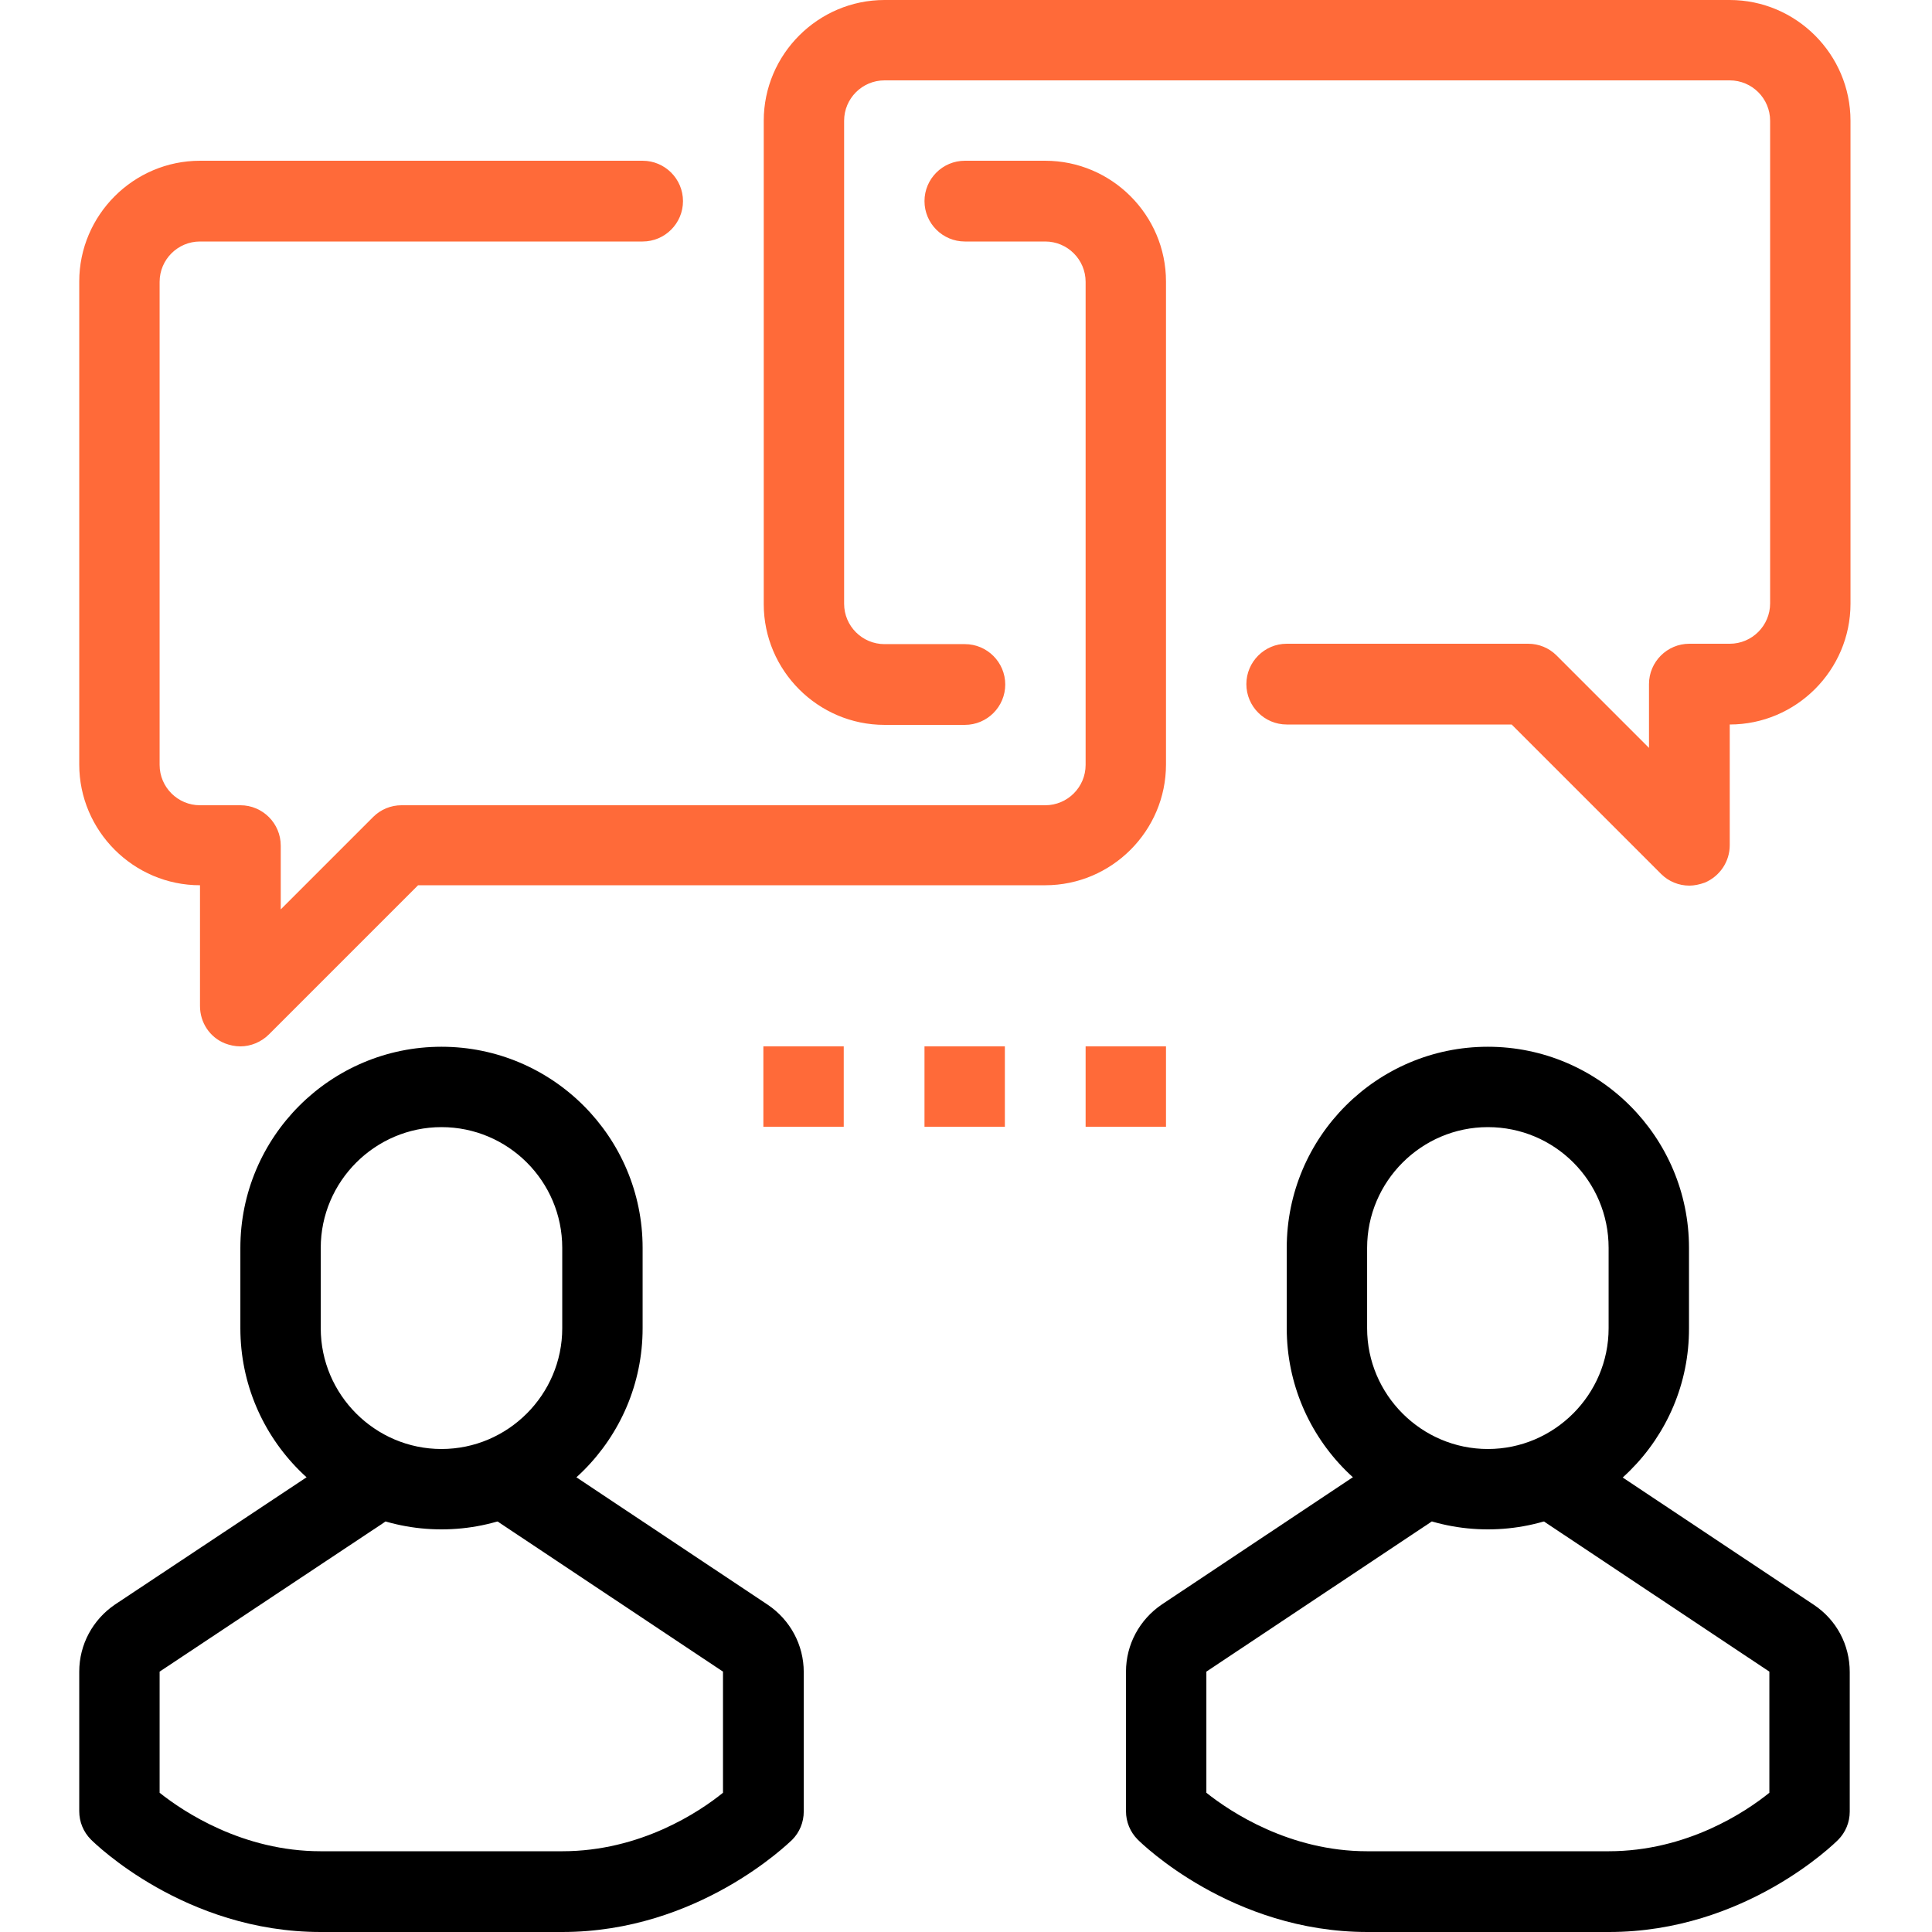
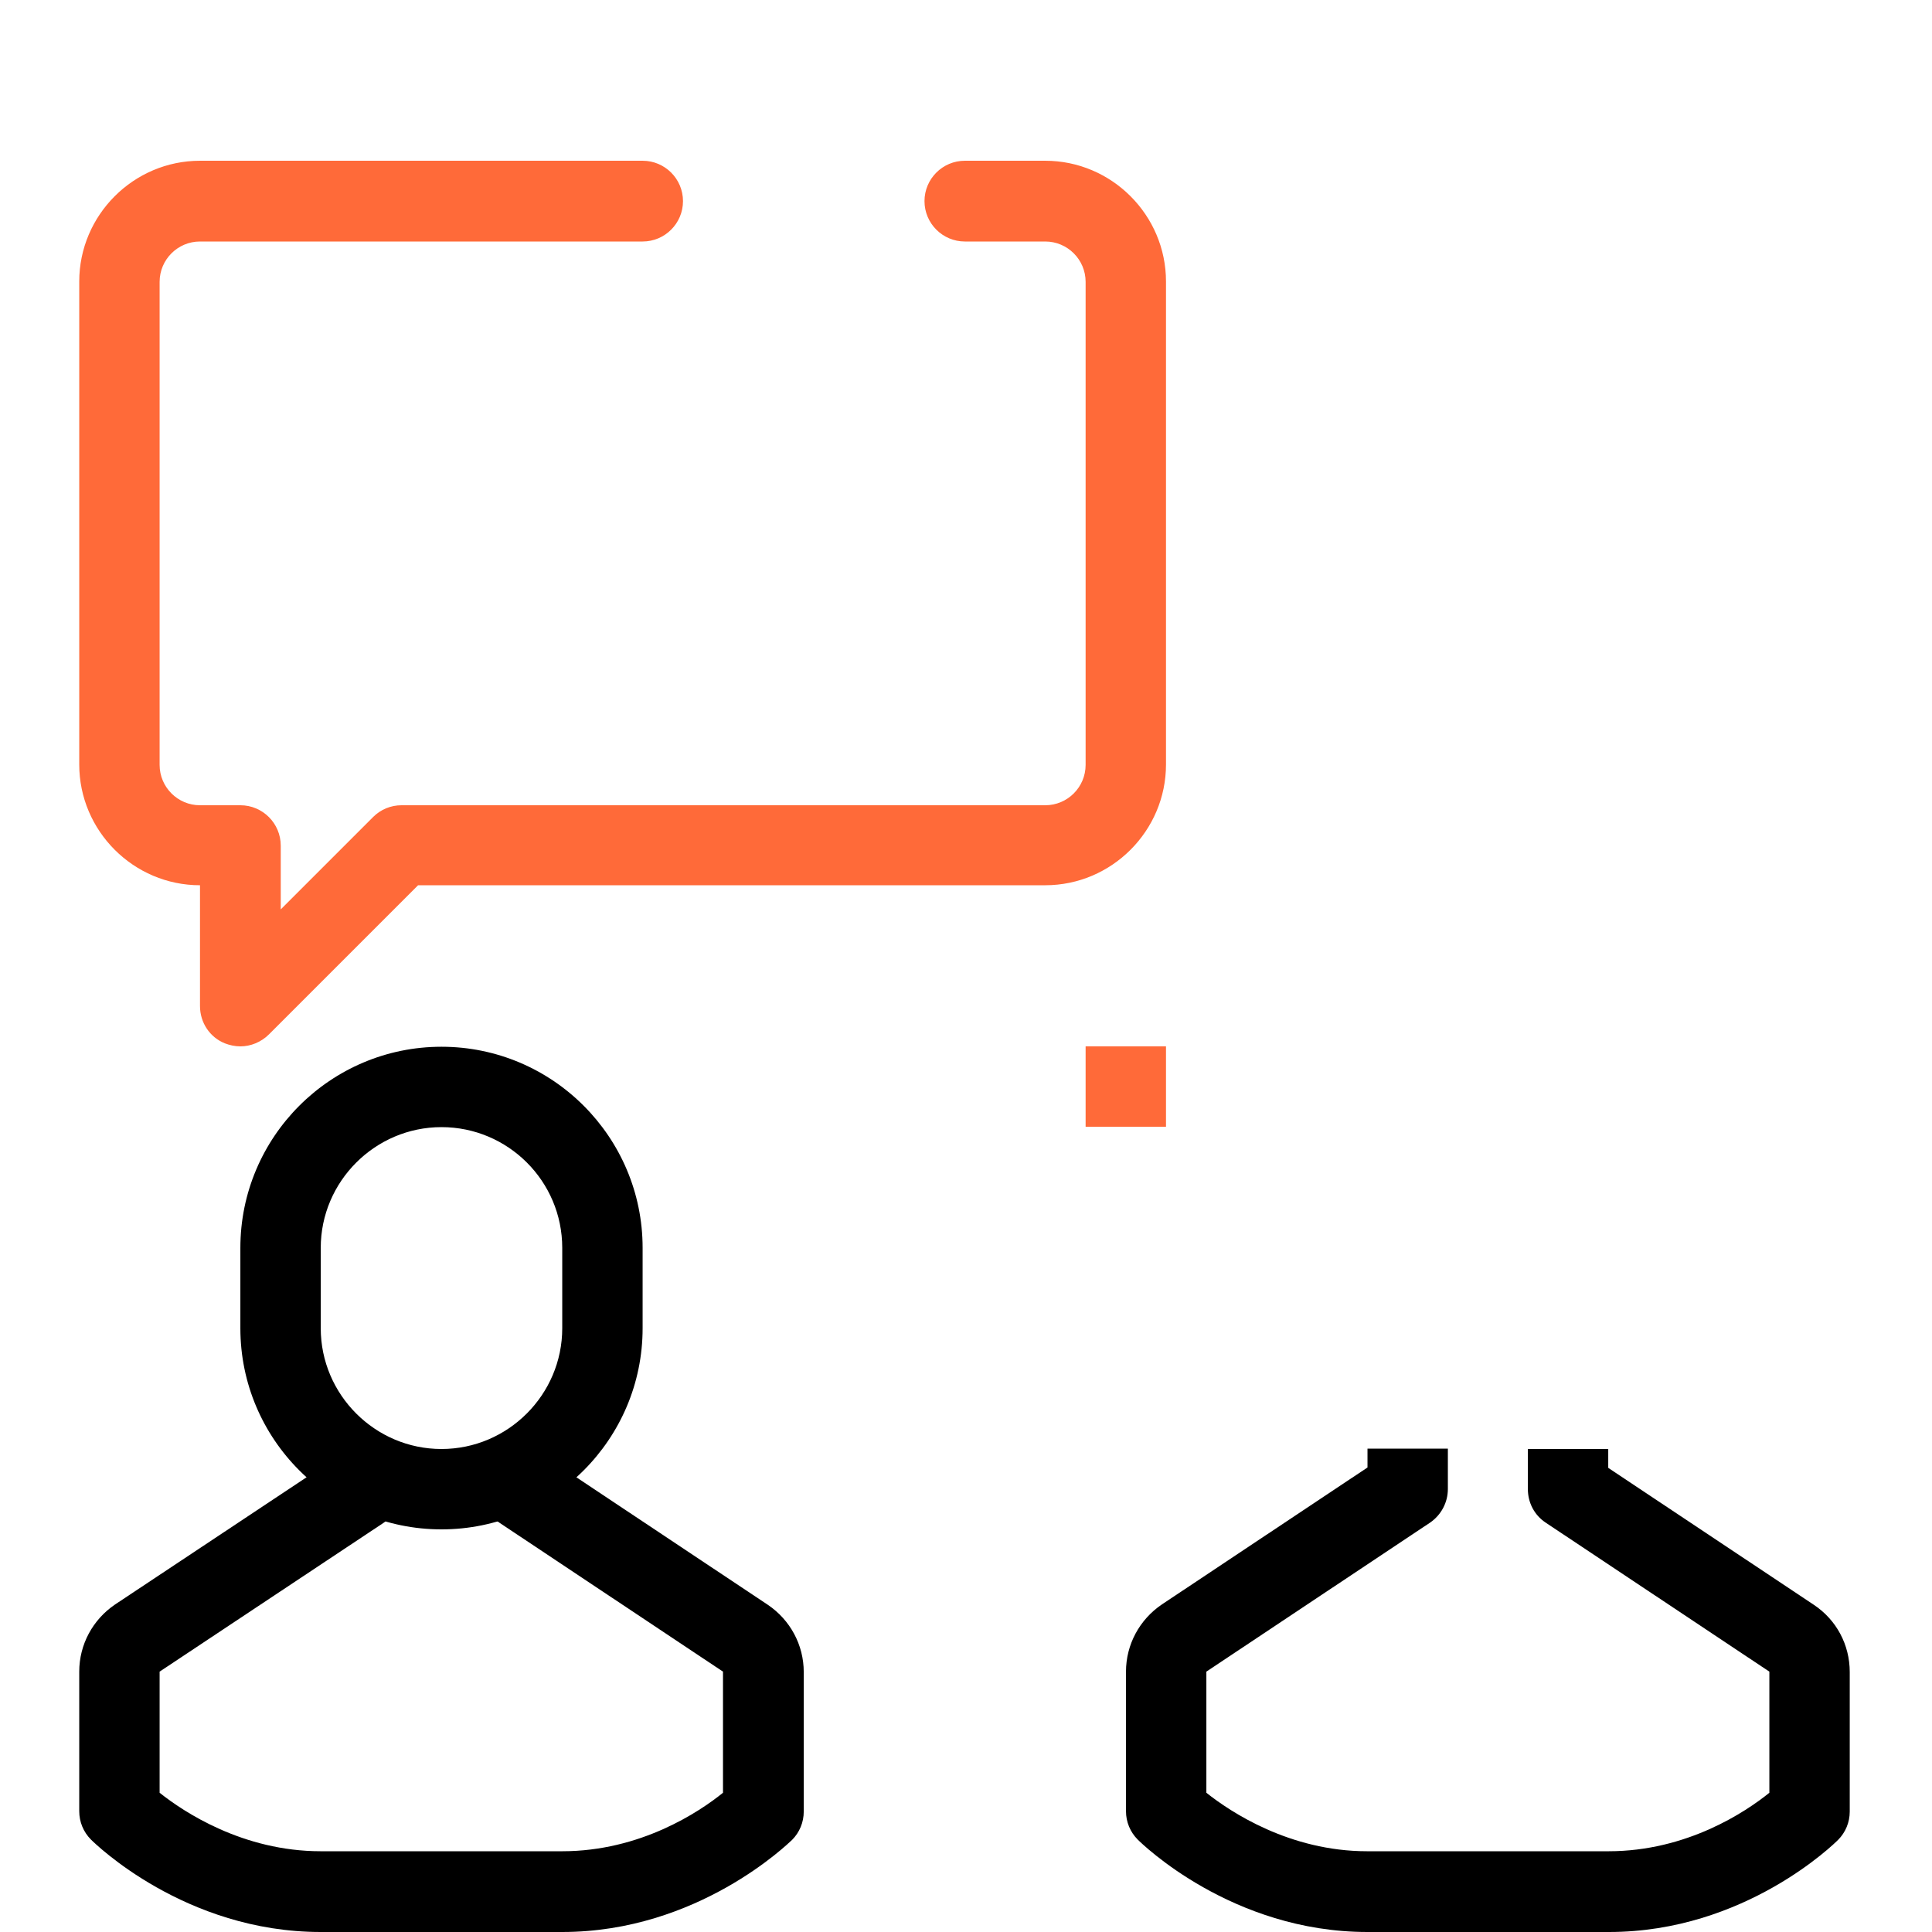
<svg xmlns="http://www.w3.org/2000/svg" id="Слой_1" x="0px" y="0px" viewBox="0 0 512 512" style="enable-background:new 0 0 512 512;" xml:space="preserve">
  <style type="text/css"> .st0{fill:#FF6A39;} </style>
-   <path class="st0" d="M447.7,234.7c-2.8,0-5.5-1.1-7.5-3.1L400.6,192H341c-5.9,0-10.7-4.8-10.7-10.7c0-5.9,4.8-10.7,10.7-10.7h64 c2.8,0,5.5,1.1,7.5,3.1l24.5,24.5v-16.9c0-5.9,4.8-10.7,10.7-10.7h10.7c5.9,0,10.7-4.8,10.7-10.7V32c0-5.9-4.8-10.7-10.7-10.7h-224 c-5.9,0-10.7,4.8-10.7,10.7v128c0,5.9,4.8,10.7,10.7,10.7h21.3c5.9,0,10.7,4.8,10.7,10.7c0,5.9-4.8,10.7-10.7,10.7h-21.3 c-17.6,0-32-14.4-32-32V32c0-17.6,14.4-32,32-32h224c17.6,0,32,14.4,32,32v128c0,17.6-14.4,32-32,32v32c0,4.3-2.6,8.2-6.6,9.9 C450.4,234.4,449,234.7,447.7,234.7z" />
  <path class="st0" d="M63.7,277.3c-1.4,0-2.8-0.3-4.1-0.8c-4-1.6-6.6-5.5-6.6-9.9v-32c-17.6,0-32-14.4-32-32v-128 c0-17.6,14.4-32,32-32h117.3c5.9,0,10.7,4.8,10.7,10.7c0,5.9-4.8,10.7-10.7,10.7H53c-5.9,0-10.7,4.8-10.7,10.7v128 c0,5.9,4.8,10.7,10.7,10.7h10.7c5.9,0,10.7,4.8,10.7,10.7v16.9l24.5-24.5c2-2,4.7-3.1,7.5-3.1H277c5.9,0,10.7-4.8,10.7-10.7v-128 c0-5.9-4.8-10.7-10.7-10.7h-21.3c-5.9,0-10.7-4.8-10.7-10.7c0-5.9,4.8-10.7,10.7-10.7H277c17.6,0,32,14.4,32,32v128 c0,17.6-14.4,32-32,32H110.8l-39.5,39.5C69.2,276.2,66.4,277.3,63.7,277.3z" />
  <path d="M117,405.3c-29.4,0-53.3-23.9-53.3-53.3v-21.3c0-29.4,23.9-53.3,53.3-53.3s53.3,23.9,53.3,53.3V352 C170.3,381.4,146.4,405.3,117,405.3z M117,298.7c-17.6,0-32,14.4-32,32V352c0,17.6,14.4,32,32,32s32-14.4,32-32v-21.3 C149,313,134.6,298.7,117,298.7z" />
  <path d="M149,512H85c-36,0-59.9-23.5-60.9-24.5c-2-2-3.1-4.7-3.1-7.5v-37c0-7.2,3.6-13.8,9.5-17.8L85,389v-5h21.3v10.7 c0,3.6-1.8,6.9-4.7,8.9L42.3,443v32.1c6.4,5.1,22.1,15.5,42.7,15.5h64c20.7,0,36.3-10.4,42.6-15.5V443l-59.3-39.5 c-3-2-4.7-5.3-4.7-8.9V384H149v5l54.5,36.3c5.9,4,9.5,10.6,9.5,17.8v37c0,2.8-1.1,5.5-3.1,7.5C208.9,488.5,185,512,149,512z" />
-   <path d="M394.3,405.3c-29.4,0-53.3-23.9-53.3-53.3v-21.3c0-29.4,23.9-53.3,53.3-53.3c29.4,0,53.3,23.9,53.3,53.3V352 C447.7,381.4,423.7,405.3,394.3,405.3z M394.3,298.7c-17.6,0-32,14.4-32,32V352c0,17.6,14.4,32,32,32c17.6,0,32-14.4,32-32v-21.3 C426.3,313,412,298.7,394.3,298.7z" />
  <path d="M426.4,512h-64c-36,0-59.9-23.5-60.9-24.5c-2-2-3.1-4.7-3.1-7.5v-37c0-7.2,3.6-13.8,9.5-17.8l54.5-36.3v-5h21.3v10.7 c0,3.6-1.8,6.9-4.7,8.9L319.7,443v32.1c6.4,5.1,22.1,15.5,42.6,15.5h64c20.7,0,36.3-10.4,42.6-15.5V443l-59.3-39.5 c-3-2-4.7-5.3-4.7-8.9V384h21.3v5l54.5,36.3c6,4,9.5,10.6,9.5,17.8v37c0,2.8-1.1,5.5-3.1,7.5C486.2,488.5,462.4,512,426.4,512z" />
-   <path class="st0" d="M245,277.3h21.3v21.3H245V277.3z" />
-   <path class="st0" d="M202.3,277.3h21.3v21.3h-21.3V277.3z" />
  <path class="st0" d="M287.7,277.3H309v21.3h-21.3V277.3z" />
</svg>